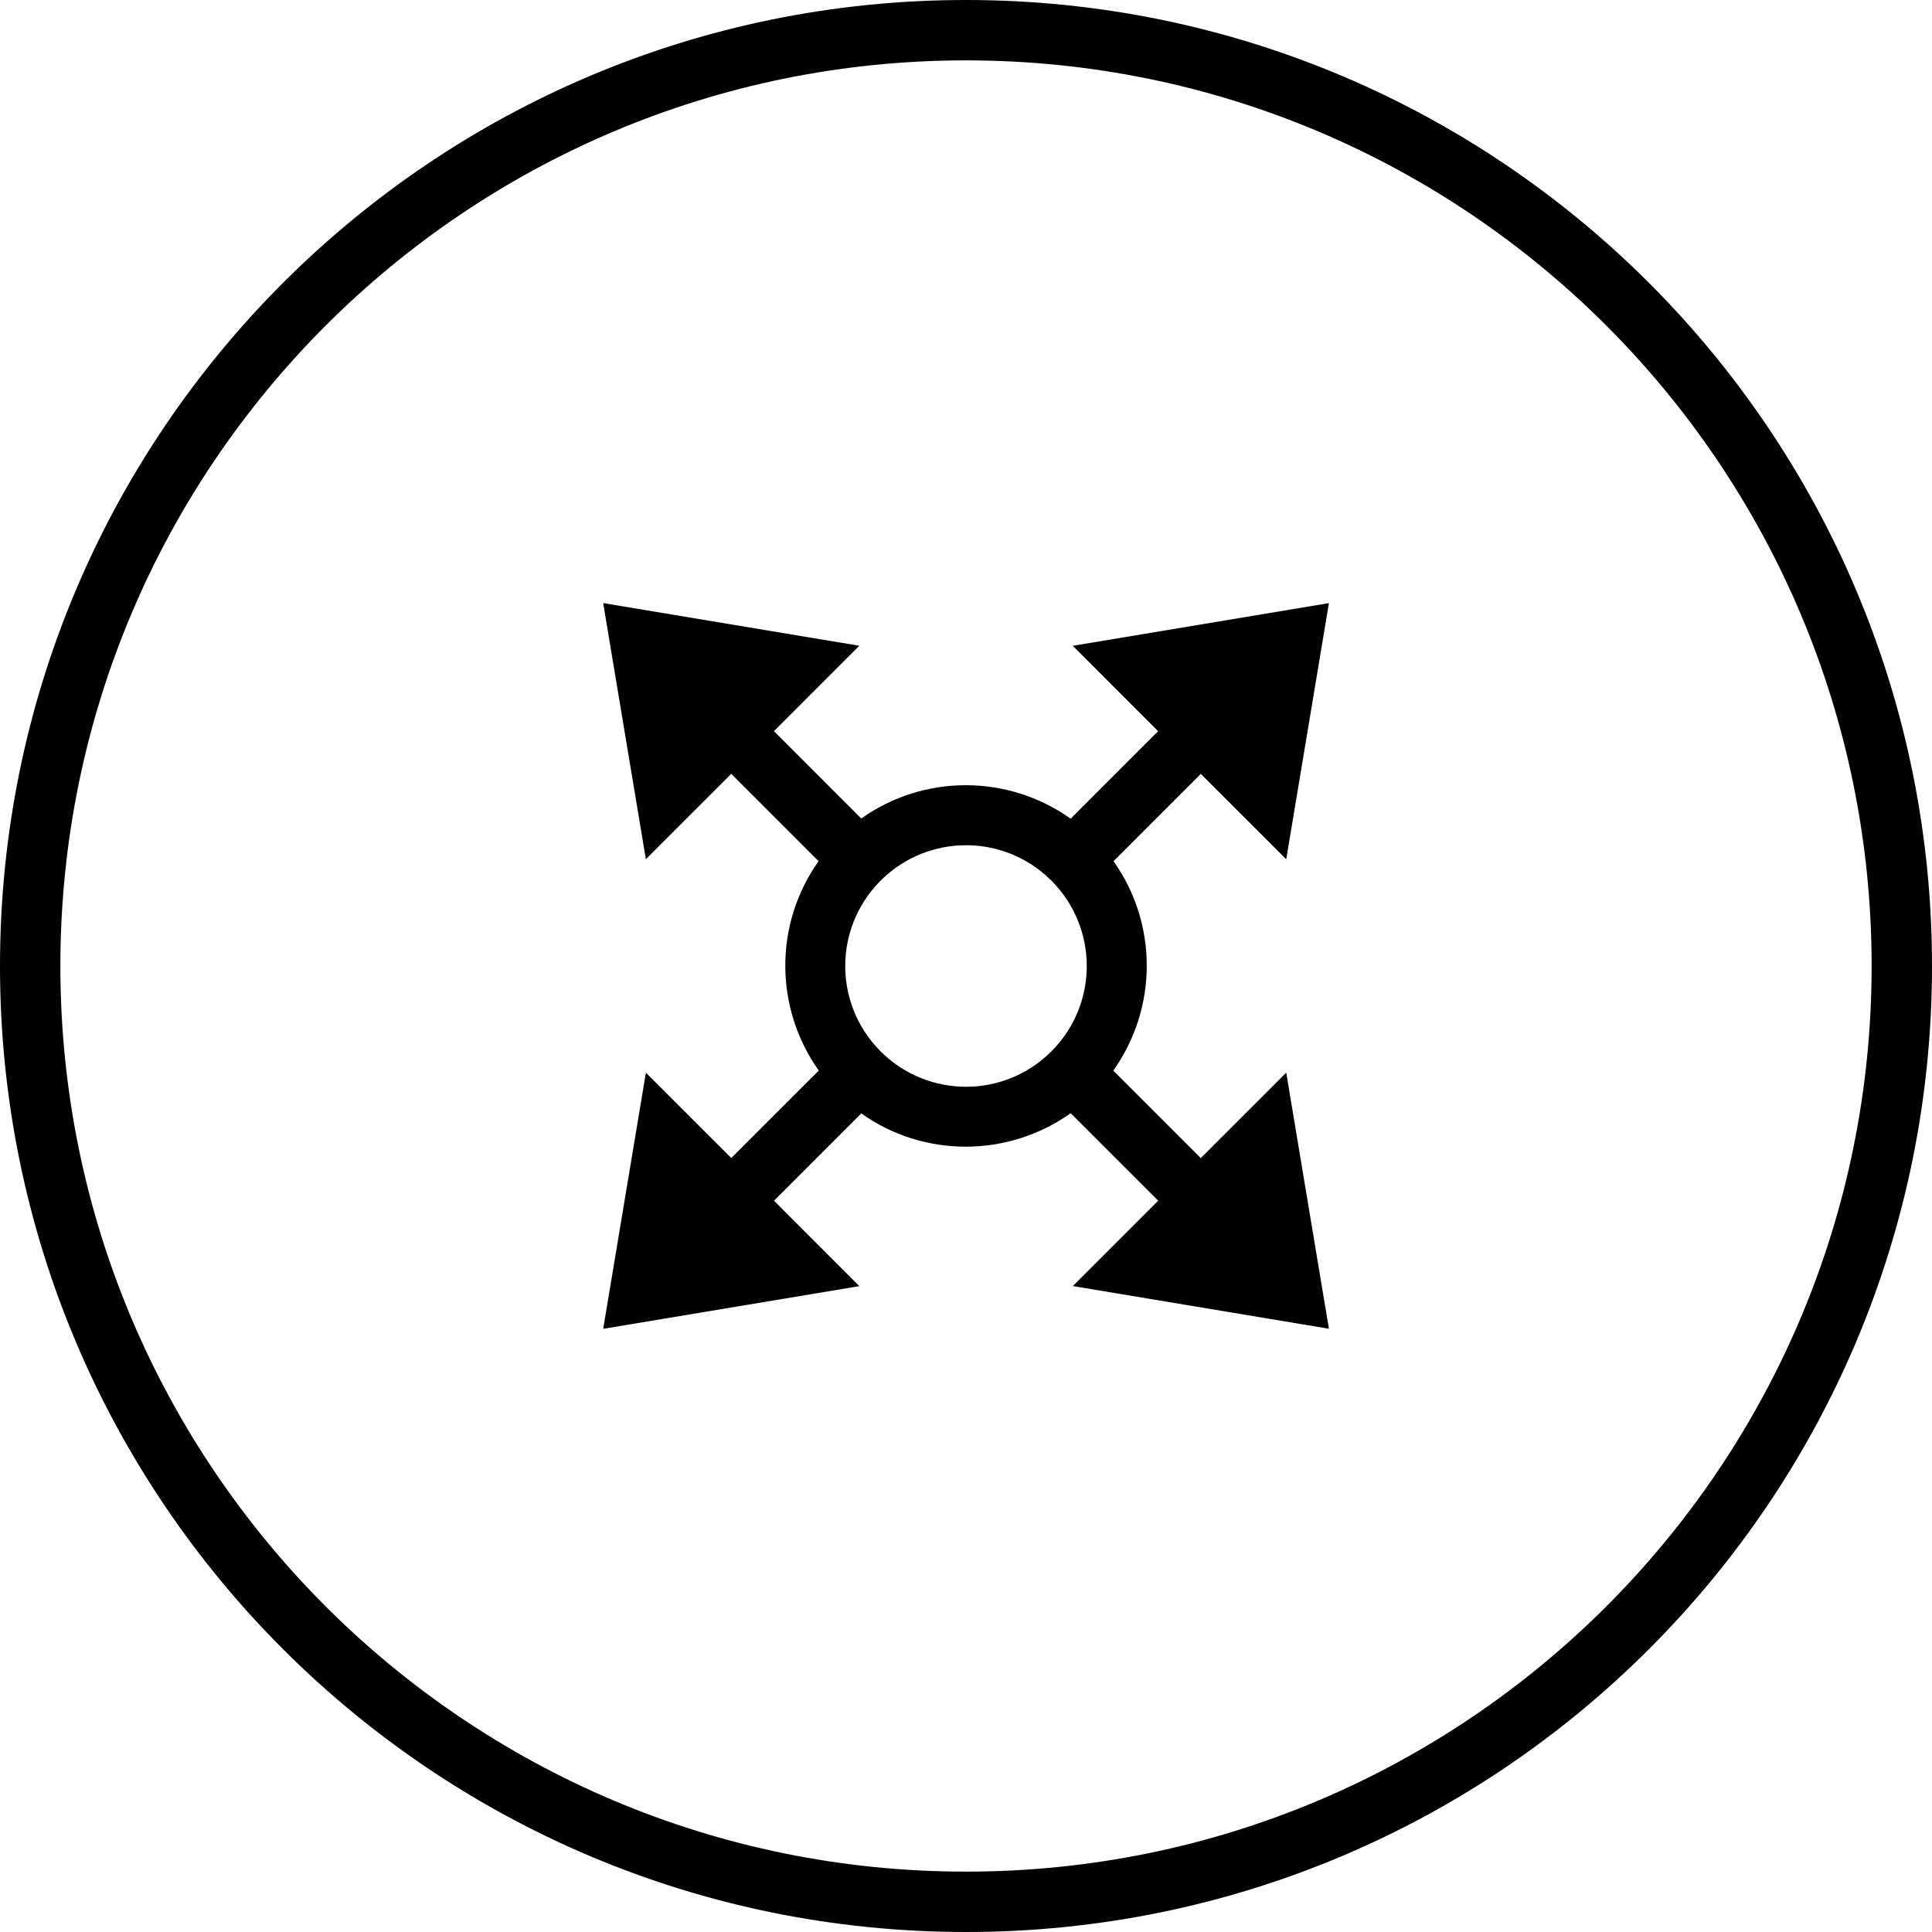
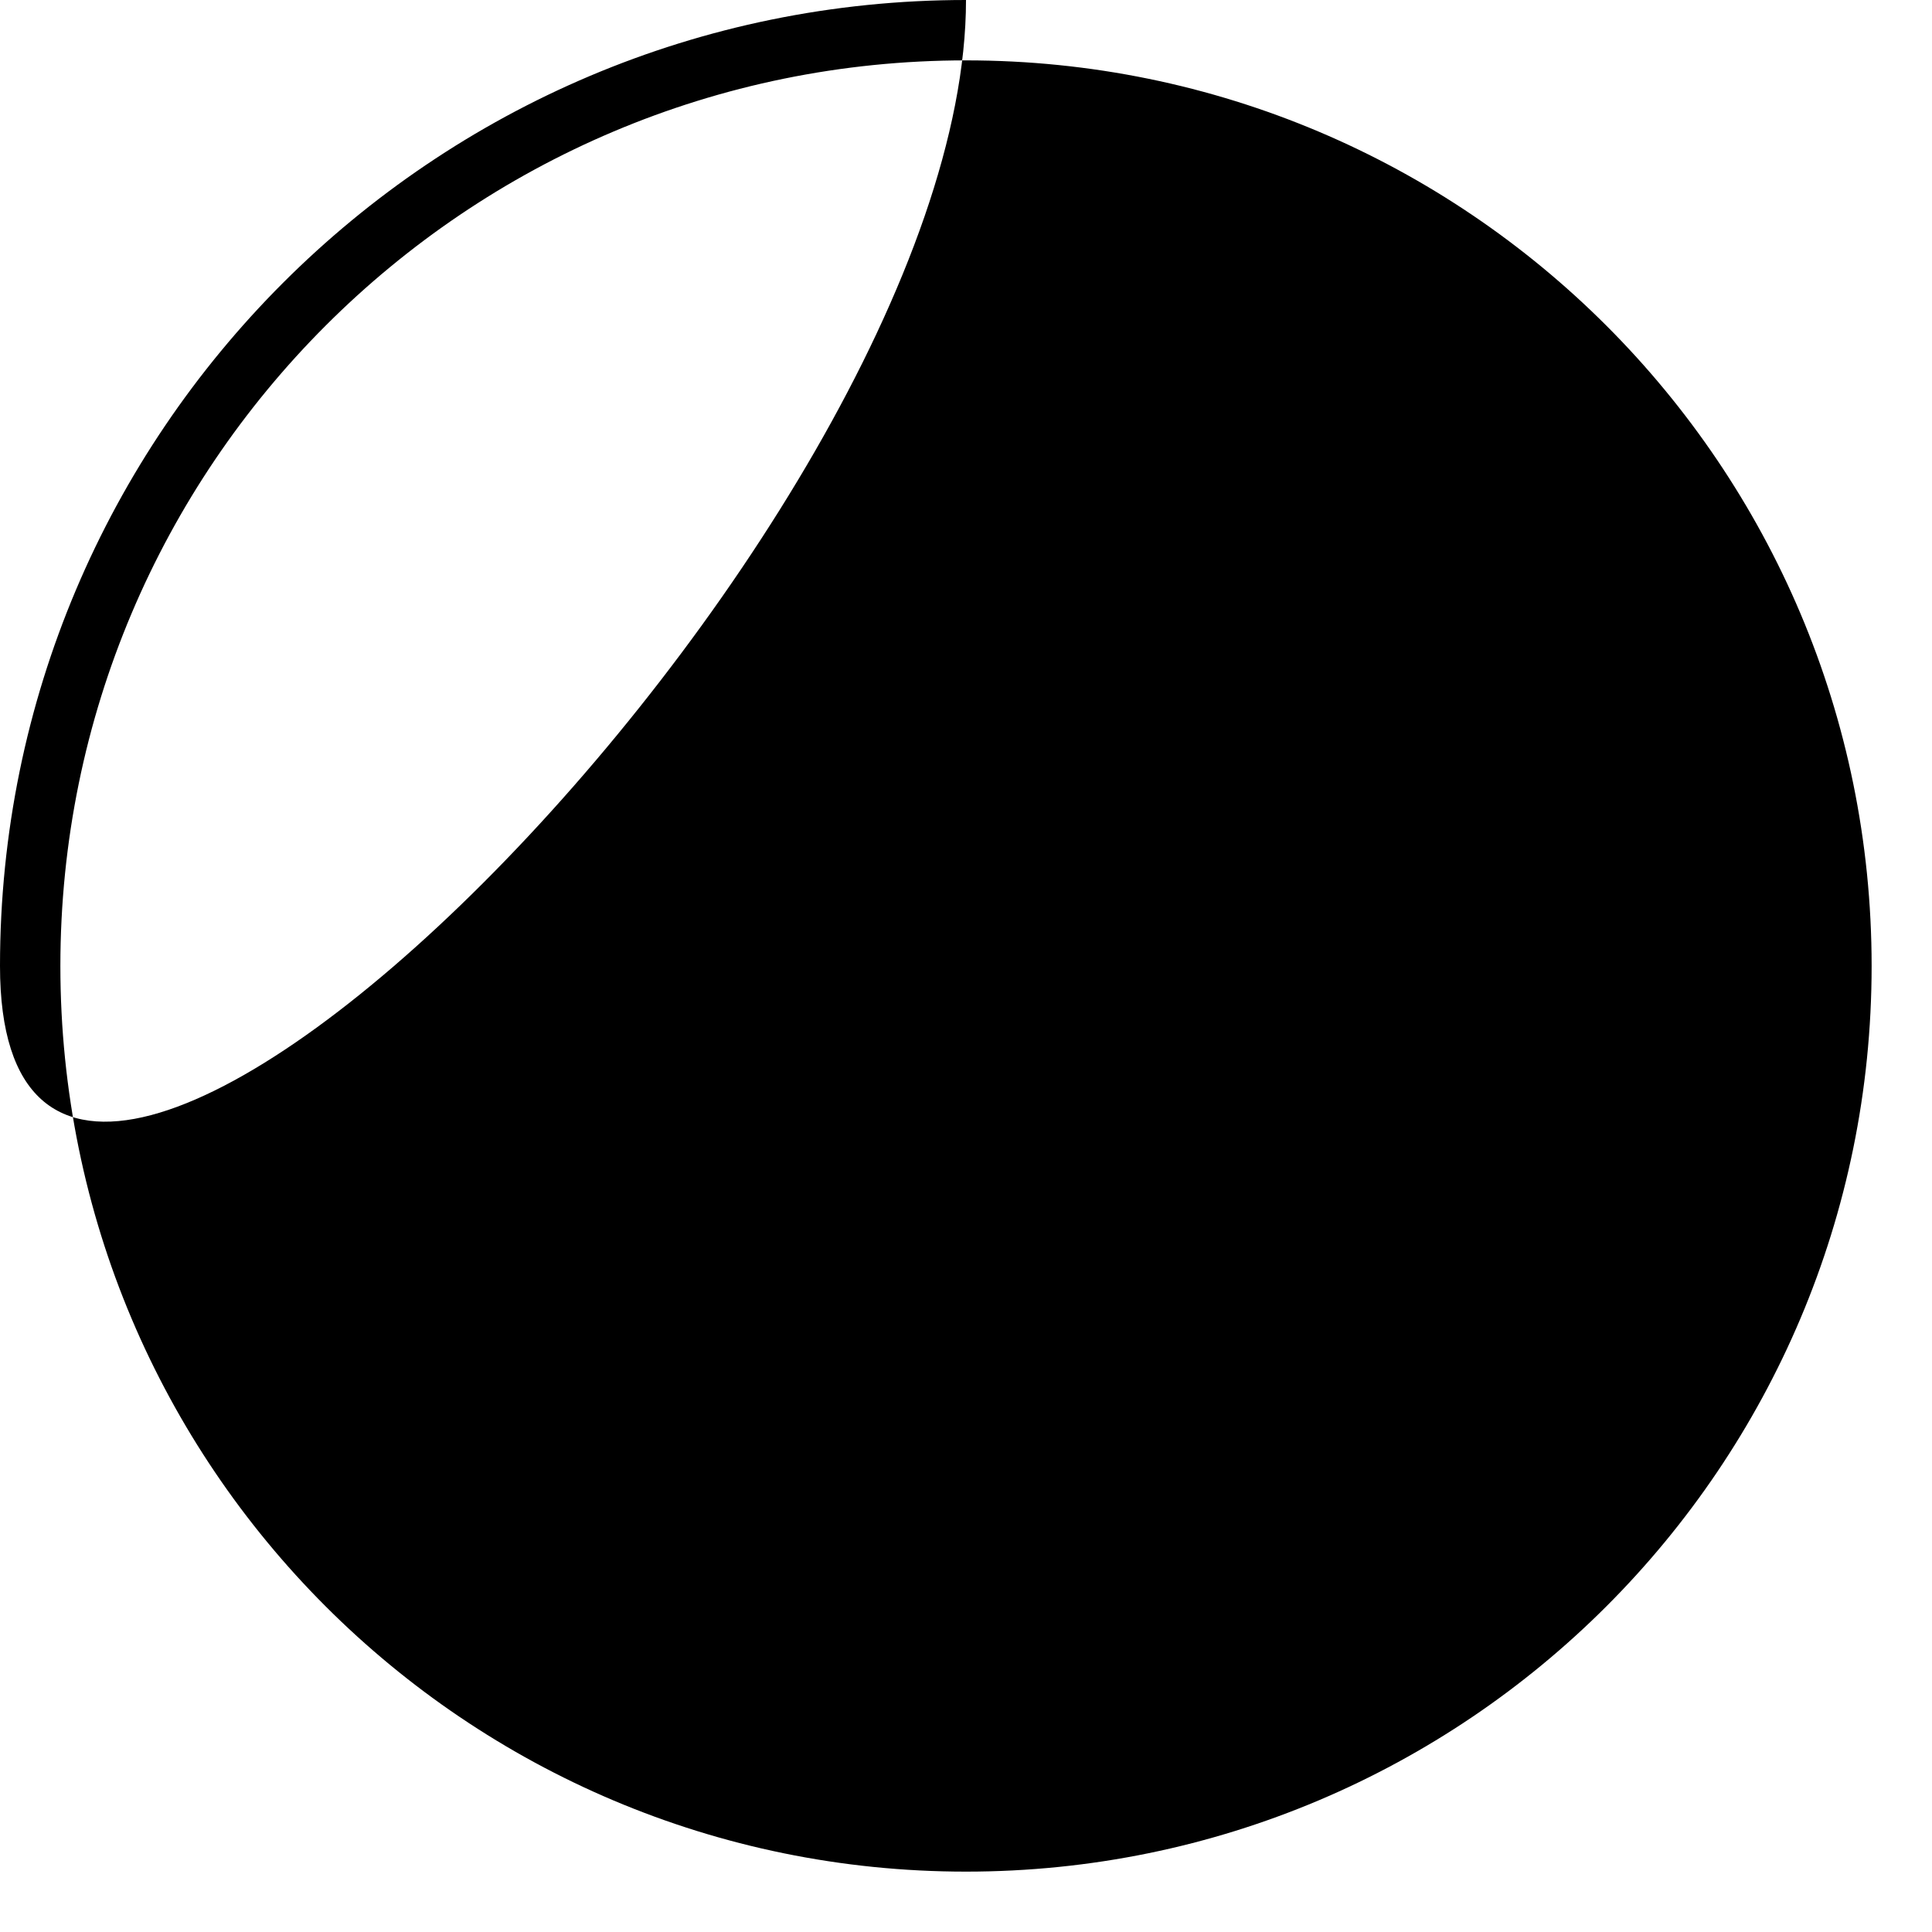
<svg xmlns="http://www.w3.org/2000/svg" version="1.1" id="Capa_1" x="0px" y="0px" width="64px" height="64px" viewBox="0 0 64 64" style="enable-background:new 0 0 64 64;" xml:space="preserve">
  <g>
    <g>
      <g id="circle_11_">
        <g>
-           <path d="M32,0C14.327,0,0,14.327,0,32s14.327,32,32,32s32-14.327,32-32S49.673,0,32,0z M32,62C15.432,62,2,48.568,2,32      C2,15.432,15.432,2,32,2c16.568,0,30,13.432,30,30C62,48.568,48.568,62,32,62z" />
+           <path d="M32,0C14.327,0,0,14.327,0,32s32-14.327,32-32S49.673,0,32,0z M32,62C15.432,62,2,48.568,2,32      C2,15.432,15.432,2,32,2c16.568,0,30,13.432,30,30C62,48.568,48.568,62,32,62z" />
        </g>
      </g>
      <g id="Shape_2_copy_2">
        <g>
-           <path d="M39.777,38.363l-2.898-2.898c1.475-2.074,1.479-4.865,0.008-6.937l2.891-2.892l2.83,2.828l1.414-8.485l-8.485,1.414      l2.827,2.829l-2.897,2.898c-2.073-1.475-4.865-1.479-6.936-0.006l-2.893-2.893l2.828-2.829l-8.485-1.414l1.414,8.485      l2.829-2.828l2.893,2.893c-1.474,2.07-1.469,4.861,0.006,6.936l-2.898,2.897l-2.829-2.827l-1.414,8.485l8.485-1.414l-2.828-2.83      l2.892-2.892c2.071,1.474,4.863,1.468,6.937-0.007l2.898,2.898l-2.828,2.828l8.484,1.414l-1.414-8.484L39.777,38.363z       M34.867,34.789l-0.078,0.078c-1.553,1.512-4.024,1.511-5.578,0l-0.078-0.078c-1.512-1.555-1.511-4.024,0-5.578l0.078-0.078      c1.554-1.511,4.025-1.512,5.578,0l0.078,0.078C36.378,30.765,36.379,33.234,34.867,34.789z" />
-         </g>
+           </g>
      </g>
    </g>
  </g>
  <g>
</g>
  <g>
</g>
  <g>
</g>
  <g>
</g>
  <g>
</g>
  <g>
</g>
  <g>
</g>
  <g>
</g>
  <g>
</g>
  <g>
</g>
  <g>
</g>
  <g>
</g>
  <g>
</g>
  <g>
</g>
  <g>
</g>
</svg>